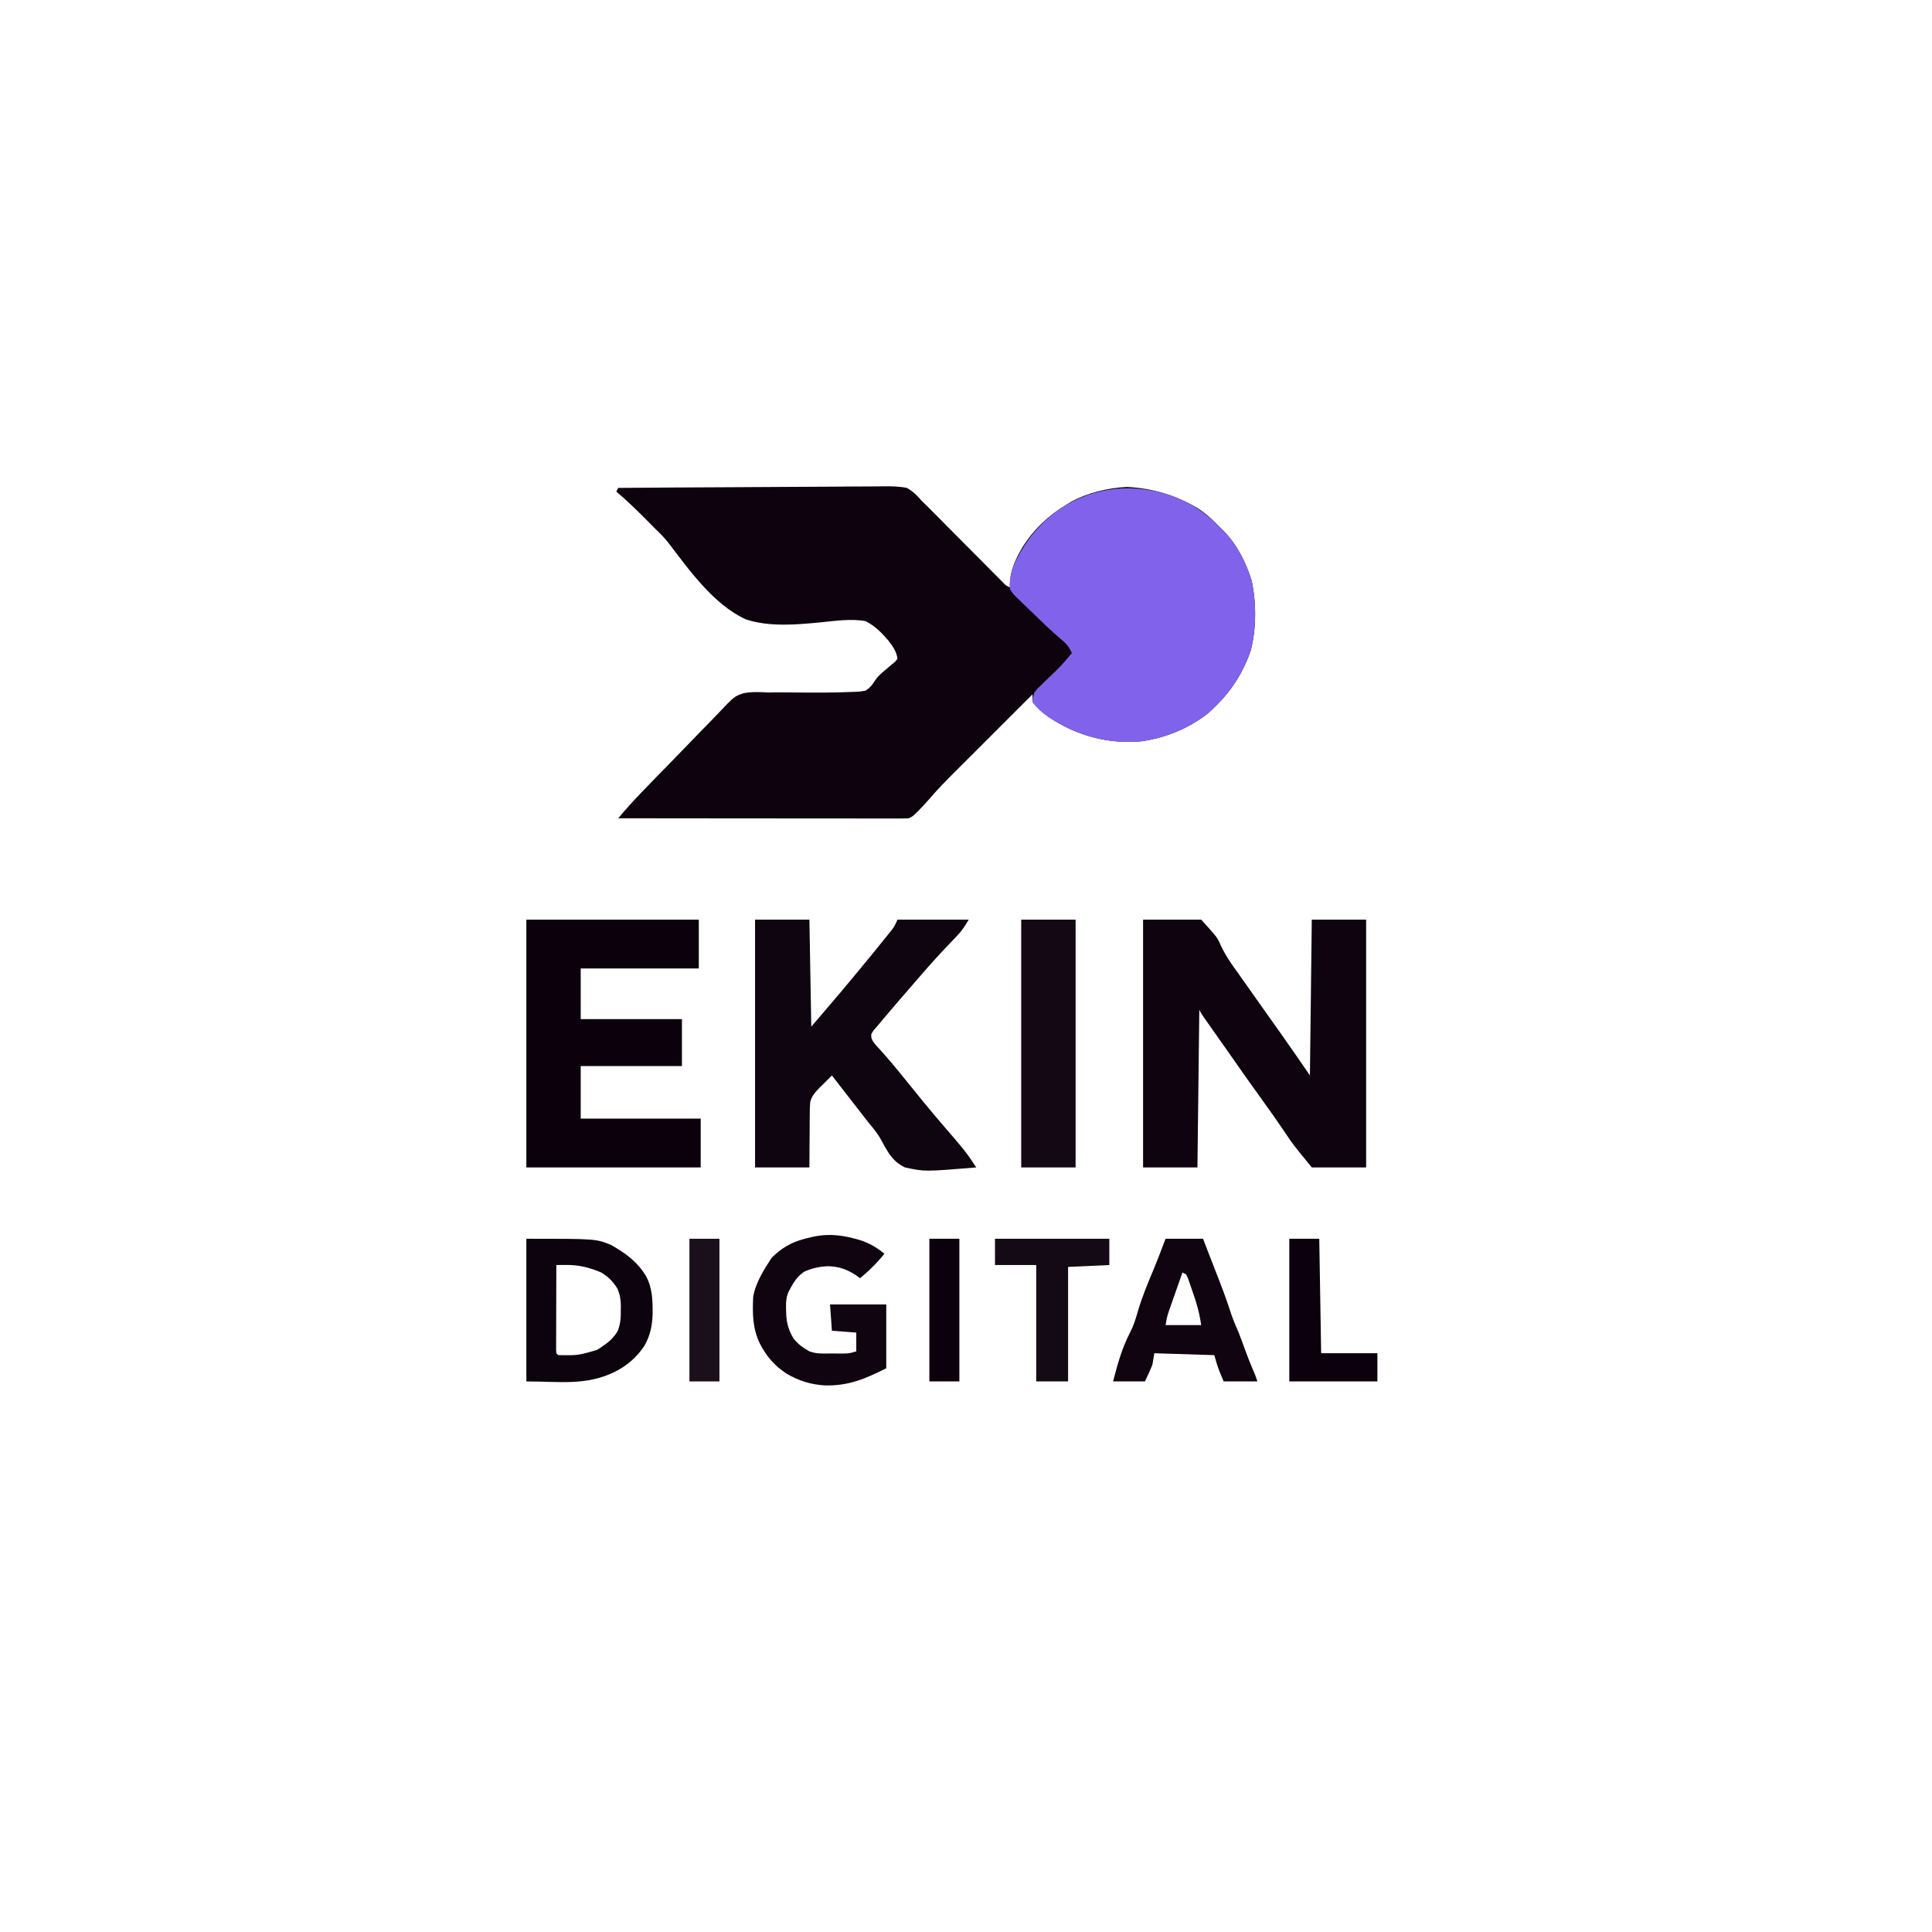
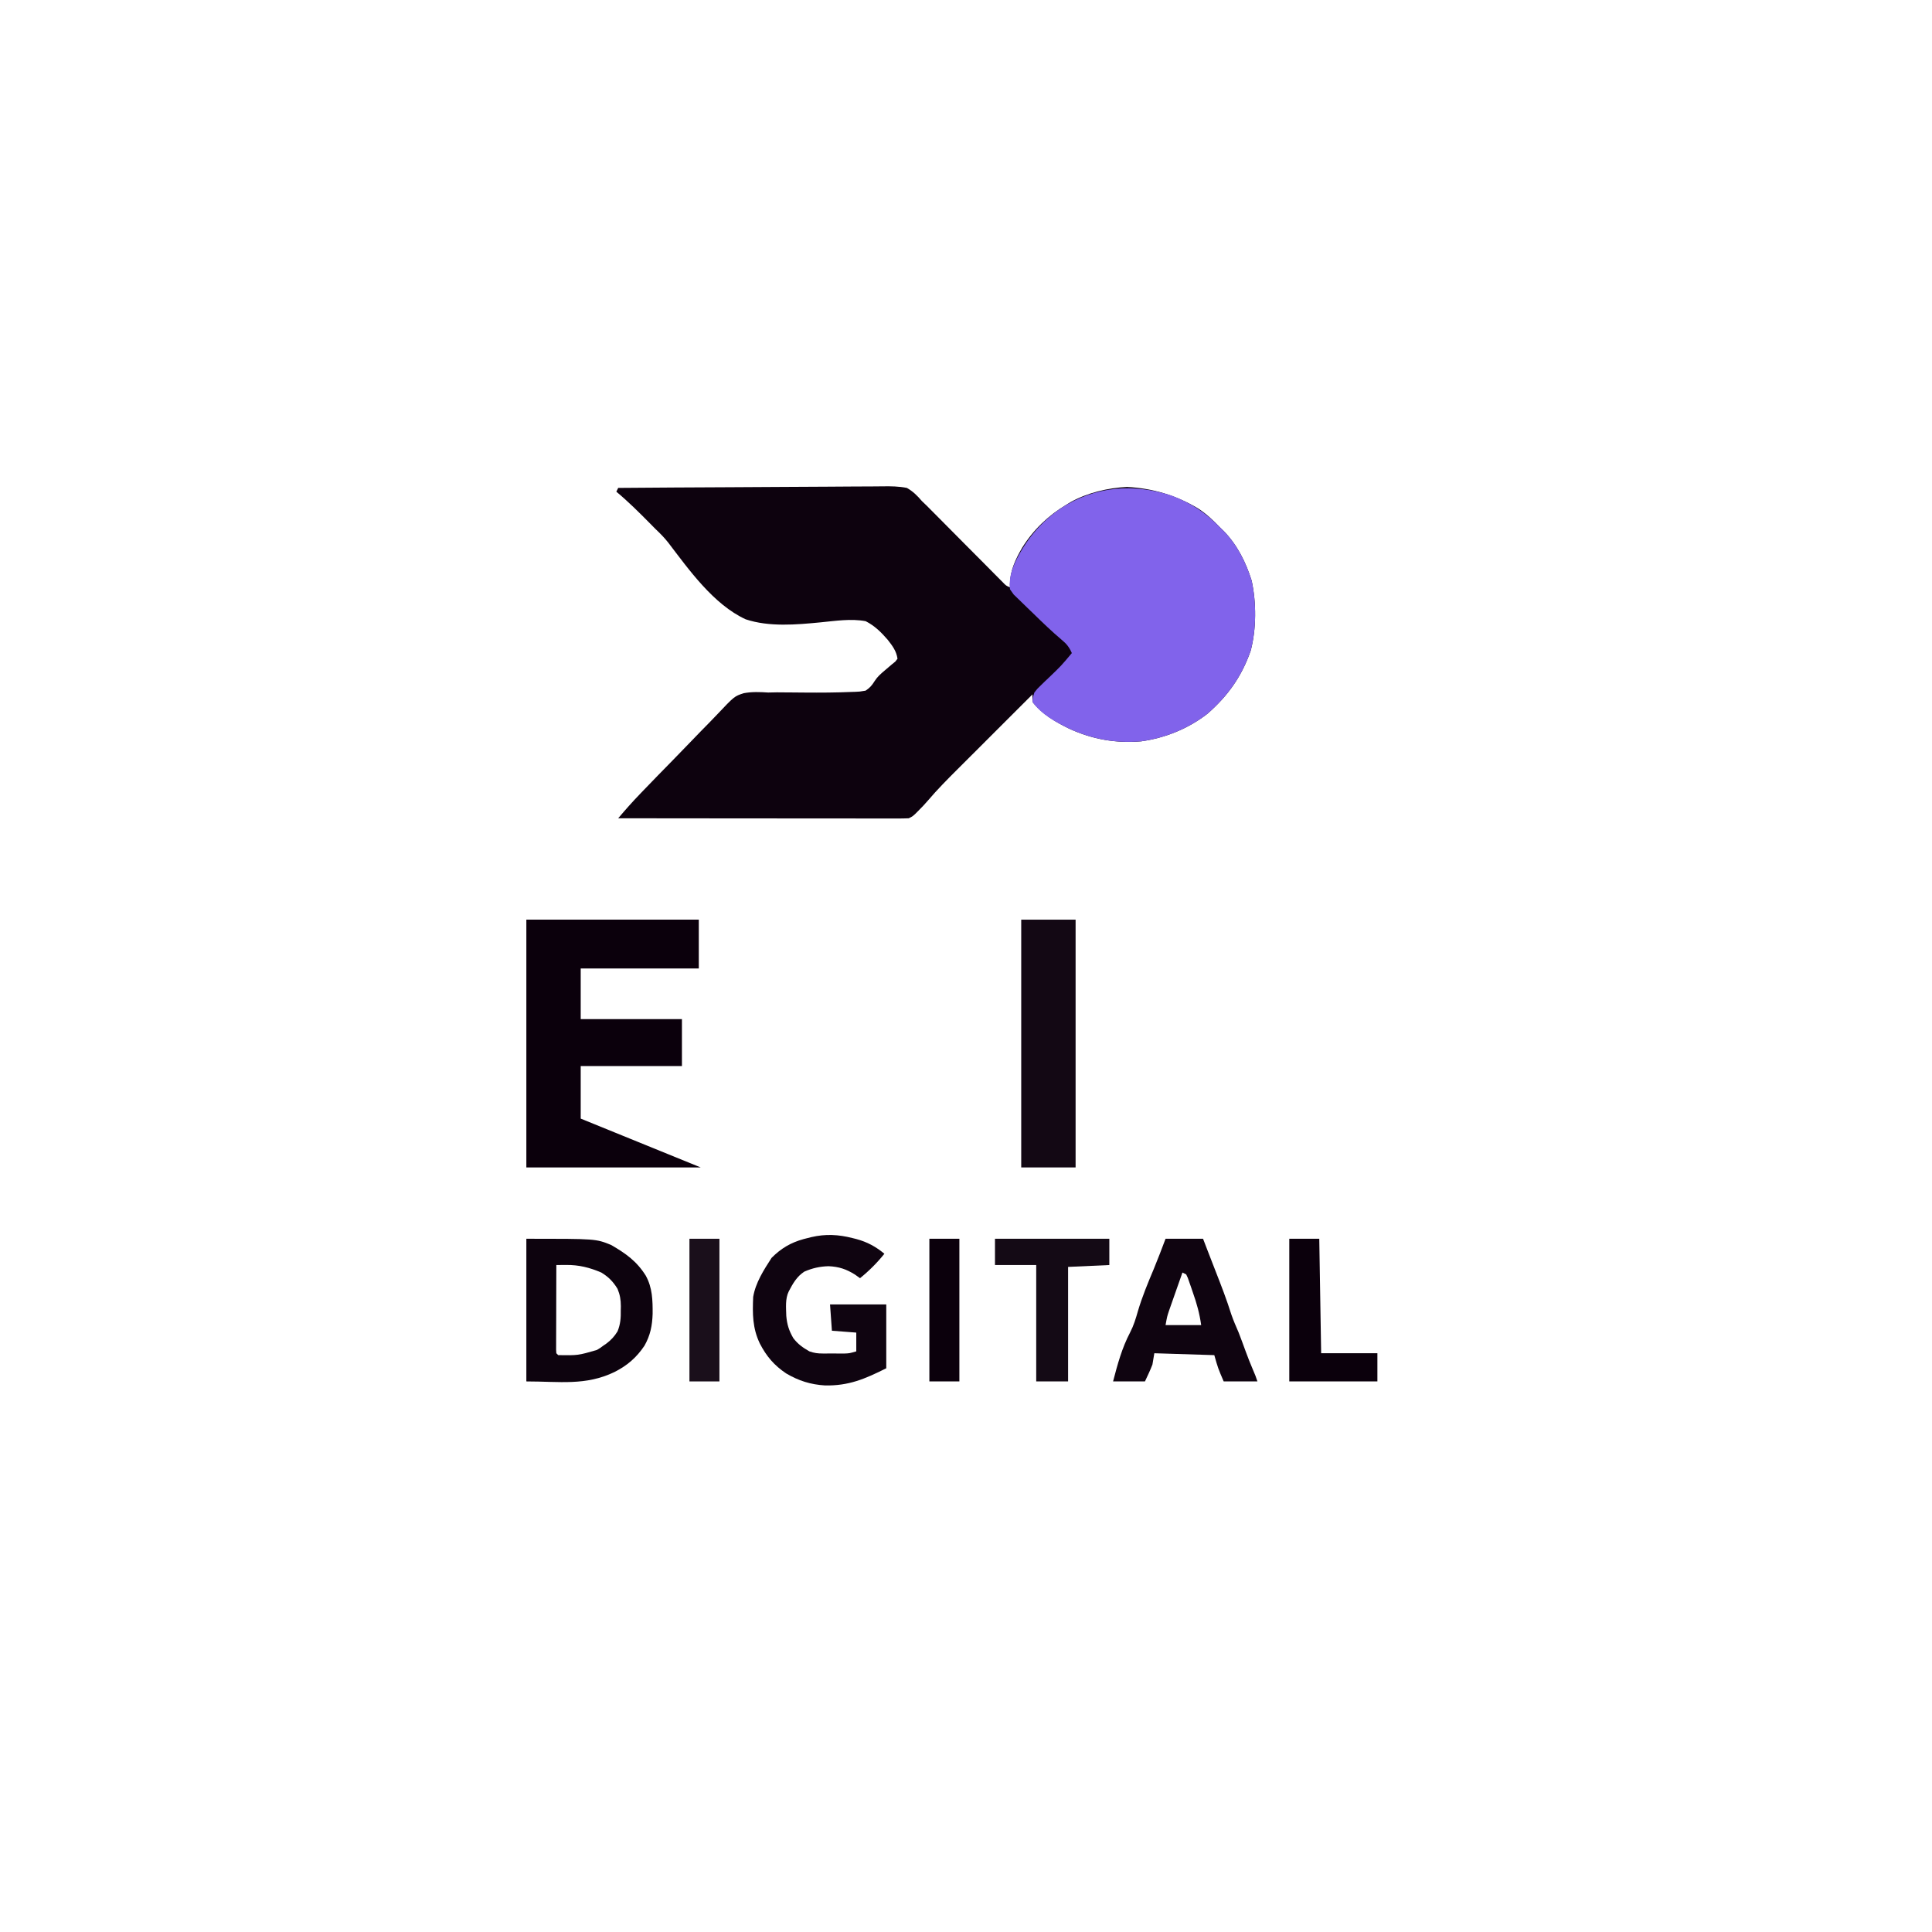
<svg xmlns="http://www.w3.org/2000/svg" width="500" zoomAndPan="magnify" viewBox="0 0 375 375" height="500" preserveAspectRatio="xMidYMid meet" version="1.0">
  <path fill="#0d020e" d="M 119.992 94.703 C 127.25 94.645 134.504 94.598 141.758 94.57 C 145.129 94.559 148.496 94.539 151.867 94.512 C 154.805 94.484 157.738 94.469 160.676 94.465 C 162.23 94.461 163.785 94.453 165.34 94.434 C 166.805 94.418 168.27 94.41 169.734 94.414 C 170.27 94.414 170.809 94.41 171.344 94.398 C 172.938 94.371 174.461 94.395 176.027 94.703 C 177.223 95.387 178.047 96.207 178.938 97.254 L 179.902 98.18 L 180.758 99.043 L 181.742 100.031 L 182.254 100.547 C 182.789 101.09 183.324 101.629 183.859 102.164 C 184.992 103.305 186.129 104.445 187.258 105.59 C 188.578 106.918 189.902 108.25 191.227 109.578 C 191.754 110.109 192.277 110.641 192.805 111.172 L 193.77 112.145 L 194.621 113 C 195.266 113.672 195.266 113.672 196.035 114.012 L 196.016 113.41 C 196.086 110.707 197.09 108.562 198.426 106.273 C 200.574 102.828 203.469 100.062 206.953 97.98 L 207.77 97.477 C 211.008 95.656 215.051 94.688 218.754 94.52 C 223.688 94.758 228.277 96.141 232.523 98.672 C 234.133 99.711 235.469 100.977 236.789 102.355 L 237.566 103.113 C 240.164 105.789 241.844 109.168 242.949 112.715 C 243.871 117.004 243.871 122.016 242.77 126.266 C 241.035 131.281 238.324 135.086 234.363 138.539 C 230.645 141.43 226.164 143.242 221.508 143.891 C 216.566 144.301 212.082 143.512 207.566 141.453 C 204.891 140.156 202.262 138.621 200.402 136.238 L 200.402 134.781 C 198.074 137.105 195.746 139.43 193.418 141.754 C 192.34 142.836 191.258 143.918 190.176 144.996 C 189.129 146.039 188.086 147.082 187.039 148.129 C 186.645 148.523 186.246 148.922 185.848 149.316 C 183.887 151.273 181.945 153.23 180.148 155.344 C 179.555 156.043 178.926 156.699 178.277 157.348 L 177.656 157.973 C 177.117 158.465 177.117 158.465 176.391 158.828 C 175.648 158.863 174.902 158.871 174.16 158.871 L 169.461 158.871 C 167.949 158.867 166.438 158.867 164.926 158.863 C 163.348 158.863 161.77 158.863 160.191 158.863 C 157.199 158.859 154.211 158.859 151.219 158.855 C 147.816 158.852 144.41 158.848 141.008 158.848 C 134.004 158.844 126.996 158.836 119.992 158.828 C 121.383 157.176 122.809 155.574 124.309 154.02 L 124.918 153.387 C 126.758 151.473 128.609 149.57 130.469 147.68 C 131.715 146.41 132.953 145.137 134.18 143.852 C 135.375 142.602 136.582 141.367 137.797 140.137 C 138.254 139.672 138.707 139.199 139.156 138.723 C 142.543 135.141 142.543 135.141 144.348 134.551 C 145.938 134.25 147.496 134.312 149.102 134.418 C 149.664 134.41 150.227 134.398 150.793 134.383 L 152.203 134.395 L 152.992 134.398 C 154.07 134.402 155.148 134.414 156.227 134.426 C 159.238 134.449 162.242 134.438 165.246 134.305 L 166.035 134.281 C 166.855 134.25 166.855 134.25 168.02 134.051 C 168.844 133.492 169.227 133.059 169.746 132.223 C 170.297 131.355 170.941 130.797 171.727 130.137 C 172.191 129.742 172.656 129.348 173.113 128.953 L 173.77 128.422 C 173.914 128.238 174.059 128.051 174.207 127.859 C 173.988 126.352 173.219 125.352 172.301 124.176 C 171.016 122.699 169.781 121.465 168.02 120.57 C 165.141 120.039 162.172 120.516 159.273 120.797 C 154.57 121.254 149.293 121.723 144.734 120.207 C 138.508 117.344 133.711 110.57 129.695 105.305 C 128.945 104.359 128.148 103.543 127.27 102.719 C 126.898 102.344 126.531 101.969 126.16 101.594 C 124.051 99.461 121.941 97.355 119.629 95.434 Z M 119.992 94.703" fill-opacity="1" fill-rule="nonzero" />
  <path fill="#8163eb" d="M 227.328 96.16 C 231.023 97.547 234.051 99.492 236.789 102.355 L 237.566 103.113 C 240.164 105.789 241.844 109.168 242.949 112.715 C 243.871 117.004 243.871 122.016 242.77 126.266 C 241.035 131.281 238.324 135.086 234.363 138.539 C 230.645 141.43 226.164 143.242 221.508 143.891 C 216.566 144.301 212.082 143.512 207.566 141.453 C 204.961 140.188 202.102 138.66 200.402 136.238 C 200.473 135.363 200.473 135.363 200.766 134.418 C 201.32 133.703 201.32 133.703 202.023 133.027 C 202.281 132.777 202.535 132.531 202.797 132.273 L 203.609 131.504 C 205.957 129.254 205.957 129.254 208.043 126.766 C 207.551 125.633 207.039 124.98 206.09 124.203 C 204.188 122.59 202.391 120.871 200.609 119.125 C 200.227 118.75 199.84 118.379 199.453 118.012 C 198.887 117.469 198.324 116.922 197.766 116.371 L 196.758 115.395 L 196.035 114.379 C 195.852 112.348 196.242 110.965 197.035 109.133 C 199.129 104.781 201.969 101.359 205.961 98.617 C 212.613 94.359 219.875 93.789 227.328 96.16" fill-opacity="1" fill-rule="nonzero" />
-   <path fill="#0e030f" d="M 221.871 178.504 L 233.148 178.504 C 236.273 181.938 236.273 181.938 236.949 183.496 C 237.816 185.348 238.871 186.926 240.086 188.566 C 240.445 189.074 240.805 189.582 241.164 190.094 L 241.703 190.852 C 242.441 191.898 243.18 192.945 243.918 193.996 C 245.422 196.133 246.934 198.262 248.453 200.387 C 250.418 203.148 252.332 205.949 254.254 208.742 L 254.617 178.504 L 265.168 178.504 L 265.168 226.598 L 254.617 226.598 C 250.895 222.039 250.895 222.039 249.43 219.832 C 248.004 217.719 246.543 215.633 245.043 213.57 C 242.918 210.641 240.84 207.684 238.773 204.715 C 237.352 202.672 235.914 200.641 234.477 198.617 C 233.188 196.797 233.188 196.797 232.785 195.992 L 232.422 226.598 L 221.871 226.598 Z M 221.871 178.504" fill-opacity="1" fill-rule="nonzero" />
-   <path fill="#0f0510" d="M 146.555 178.504 L 157.105 178.504 L 157.469 199.27 C 163.355 192.402 163.355 192.402 169.113 185.426 L 169.668 184.742 C 170.266 184.008 170.859 183.27 171.453 182.531 L 172.027 181.828 L 172.566 181.156 L 173.047 180.562 C 173.582 179.852 173.582 179.852 174.207 178.504 L 188.031 178.504 C 187.262 179.793 186.723 180.637 185.73 181.676 L 185.027 182.414 L 184.305 183.172 C 182.465 185.098 180.676 187.051 178.938 189.07 L 177.793 190.383 C 175.844 192.629 173.902 194.883 171.977 197.152 L 171.484 197.734 C 171.055 198.246 170.629 198.758 170.203 199.27 L 169.523 200.039 L 169.113 200.727 C 169.102 201.477 169.102 201.477 169.477 202.184 C 170.035 202.93 170.035 202.93 170.75 203.664 C 172.656 205.75 174.426 207.938 176.199 210.137 C 178.324 212.773 180.457 215.398 182.664 217.965 C 187.488 223.566 187.488 223.566 189.488 226.598 C 179.492 227.422 179.492 227.422 175.66 226.598 C 174.234 225.906 173.402 225.113 172.5 223.816 C 171.965 222.977 171.469 222.109 171.012 221.223 C 170.34 219.984 169.465 218.953 168.566 217.875 C 168.25 217.469 167.93 217.062 167.617 216.656 L 167.117 216.012 L 166.566 215.301 L 165.184 213.527 C 163.945 211.934 162.707 210.34 161.473 208.742 C 160.855 209.344 160.25 209.949 159.652 210.566 L 159.082 211.113 C 158.262 211.969 157.582 212.699 157.266 213.863 C 157.184 214.688 157.168 215.484 157.176 216.312 L 157.16 217.207 C 157.148 218.145 157.148 219.078 157.152 220.016 C 157.145 220.652 157.137 221.289 157.129 221.93 C 157.109 223.484 157.105 225.039 157.105 226.598 L 146.555 226.598 Z M 146.555 178.504" fill-opacity="1" fill-rule="nonzero" />
-   <path fill="#0b000c" d="M 102.164 178.504 L 135.637 178.504 L 135.637 187.977 L 112.715 187.977 L 112.715 197.812 L 132.363 197.812 L 132.363 206.922 L 112.715 206.922 L 112.715 217.121 L 136.004 217.121 L 136.004 226.598 L 102.164 226.598 Z M 102.164 178.504" fill-opacity="1" fill-rule="nonzero" />
+   <path fill="#0b000c" d="M 102.164 178.504 L 135.637 178.504 L 135.637 187.977 L 112.715 187.977 L 112.715 197.812 L 132.363 197.812 L 132.363 206.922 L 112.715 206.922 L 112.715 217.121 L 136.004 226.598 L 102.164 226.598 Z M 102.164 178.504" fill-opacity="1" fill-rule="nonzero" />
  <path fill="#130814" d="M 198.219 178.504 L 208.773 178.504 L 208.773 226.598 L 198.219 226.598 Z M 198.219 178.504" fill-opacity="1" fill-rule="nonzero" />
  <path fill="#0d030e" d="M 102.164 240.441 C 115.66 240.441 115.66 240.441 118.637 241.656 C 121.465 243.305 123.594 244.793 125.355 247.621 C 126.637 249.957 126.688 252.375 126.676 254.988 C 126.605 257.301 126.23 259.195 125.086 261.207 C 123.539 263.516 121.738 265.059 119.266 266.309 C 113.664 269.008 108.633 268.133 102.164 268.133 Z M 107.984 245.543 C 107.977 247.973 107.969 250.406 107.965 252.84 C 107.965 253.664 107.961 254.492 107.961 255.32 C 107.953 256.508 107.953 257.695 107.949 258.883 L 107.945 260.016 L 107.945 261.051 L 107.941 261.973 L 107.984 262.664 L 108.352 263.031 C 112.207 263.086 112.207 263.086 115.855 262.027 C 116.5 261.645 116.5 261.645 117.082 261.207 L 117.699 260.785 C 118.621 260.09 119.258 259.398 119.863 258.418 C 120.438 257.008 120.52 255.781 120.492 254.285 L 120.508 253.527 C 120.5 252.27 120.344 251.336 119.867 250.168 C 119 248.754 118.133 247.867 116.719 247 C 114.445 246.027 112.375 245.508 109.902 245.527 L 108.816 245.535 Z M 107.984 245.543" fill-opacity="1" fill-rule="nonzero" />
  <path fill="#0f0410" d="M 165.453 240.305 L 166.215 240.496 C 168.309 241.062 169.984 241.961 171.66 243.355 C 170.254 245.105 168.676 246.684 166.93 248.094 L 165.973 247.41 C 164.262 246.332 162.844 245.863 160.836 245.77 C 159.129 245.816 157.68 246.141 156.113 246.824 C 154.66 247.773 153.895 249.133 153.102 250.645 C 152.383 252.082 152.582 253.824 152.617 255.41 C 152.762 257.098 153.141 258.285 153.988 259.742 C 154.895 260.918 155.816 261.562 157.105 262.301 C 158.094 262.633 158.672 262.711 159.684 262.715 L 160.551 262.715 L 161.449 262.711 L 162.344 262.715 L 163.996 262.715 C 164.875 262.68 164.875 262.68 166.203 262.301 L 166.203 258.656 L 161.473 258.293 L 161.109 253.191 L 172.023 253.191 L 172.023 265.582 C 167.867 267.66 164.746 269 160.141 268.914 C 157.324 268.738 155.039 268.016 152.594 266.582 C 150.258 265.008 148.781 263.281 147.484 260.777 C 146.051 257.785 146.051 255.02 146.191 251.734 C 146.66 248.953 148.25 246.5 149.762 244.152 C 151.605 242.305 153.484 241.188 155.996 240.5 L 156.766 240.305 L 157.492 240.121 C 160.246 239.484 162.723 239.613 165.453 240.305 M 226.234 240.441 L 233.512 240.441 L 234.262 242.398 C 234.828 243.867 235.395 245.336 235.969 246.797 C 237.051 249.555 238.113 252.305 239 255.133 C 239.414 256.336 239.922 257.488 240.426 258.656 C 240.898 259.871 241.344 261.094 241.789 262.316 C 242.234 263.516 242.691 264.703 243.199 265.875 C 243.699 267.039 243.699 267.039 244.066 268.133 L 237.516 268.133 C 236.422 265.582 236.422 265.582 235.695 263.031 L 224.055 262.664 L 223.688 264.852 C 223.262 265.977 222.746 267.039 222.234 268.133 L 216.047 268.133 C 216.895 264.875 217.773 261.629 219.348 258.637 C 220.039 257.305 220.453 255.957 220.859 254.516 C 221.684 251.711 222.809 249.016 223.941 246.324 C 224.746 244.379 225.488 242.41 226.234 240.441 M 229.512 247 C 229.031 248.355 228.555 249.715 228.078 251.074 L 227.668 252.242 L 227.273 253.367 L 226.91 254.402 C 226.539 255.508 226.539 255.508 226.234 257.199 L 233.148 257.199 C 232.82 254.898 232.301 253.031 231.535 250.871 L 231.191 249.859 L 230.855 248.902 L 230.551 248.031 L 230.238 247.363 Z M 229.512 247" fill-opacity="1" fill-rule="nonzero" />
  <path fill="#140a15" d="M 193.125 240.441 L 215.32 240.441 L 215.32 245.543 L 207.316 245.906 L 207.316 268.133 L 201.129 268.133 L 201.129 245.543 L 193.125 245.543 Z M 193.125 240.441" fill-opacity="1" fill-rule="nonzero" />
  <path fill="#0b000c" d="M 250.25 240.441 L 256.07 240.441 L 256.434 262.664 L 267.352 262.664 L 267.352 268.133 L 250.25 268.133 Z M 180.391 240.441 L 186.215 240.441 L 186.215 268.133 L 180.391 268.133 Z M 180.391 240.441" fill-opacity="1" fill-rule="nonzero" />
  <path fill="#1a0f1b" d="M 133.82 240.441 L 139.641 240.441 L 139.641 268.133 L 133.82 268.133 Z M 133.82 240.441" fill-opacity="1" fill-rule="nonzero" />
</svg>